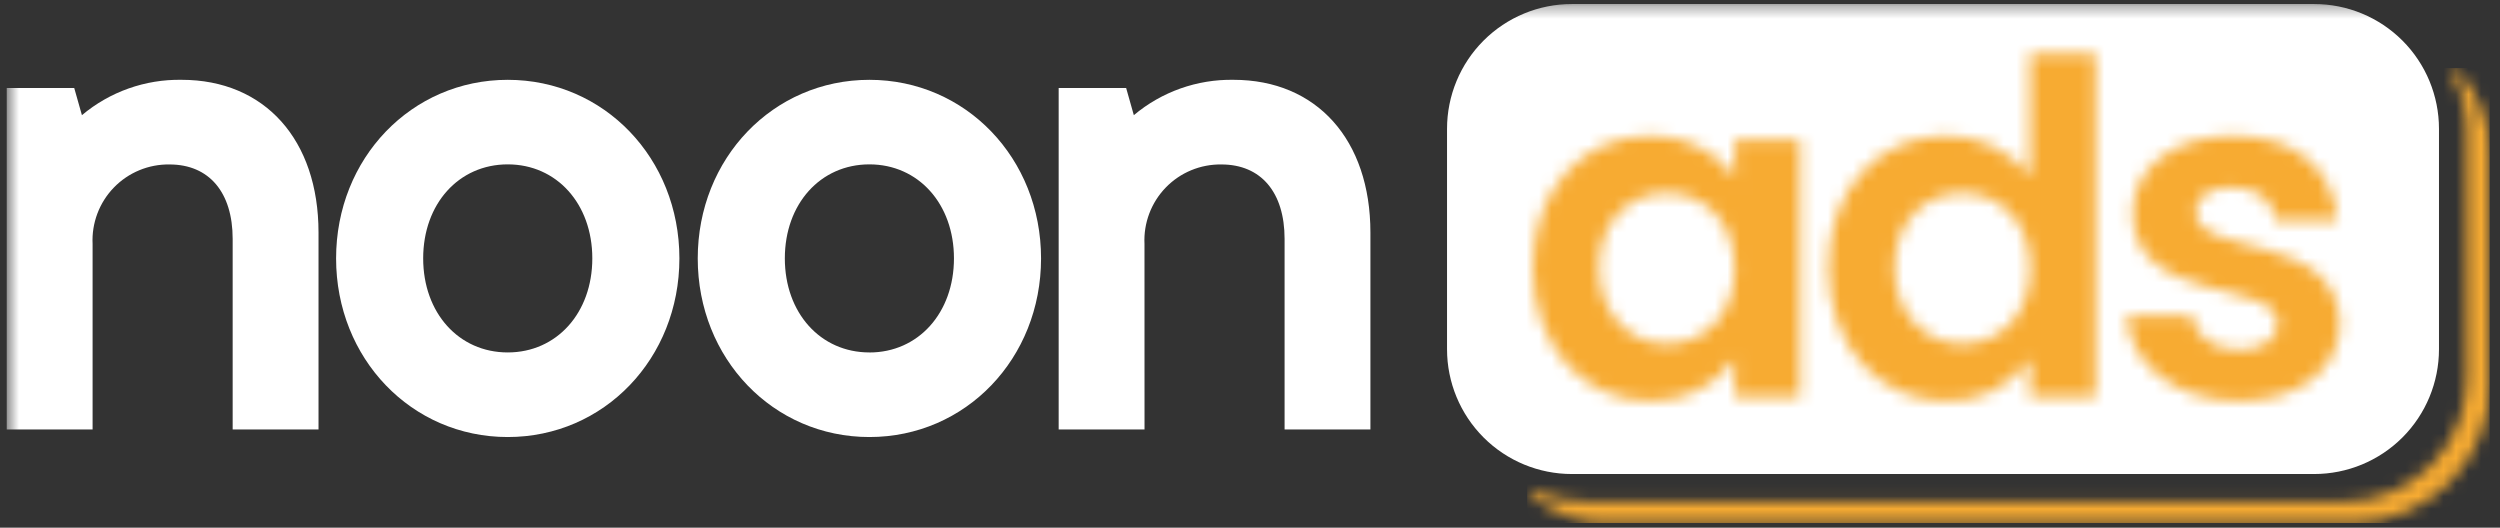
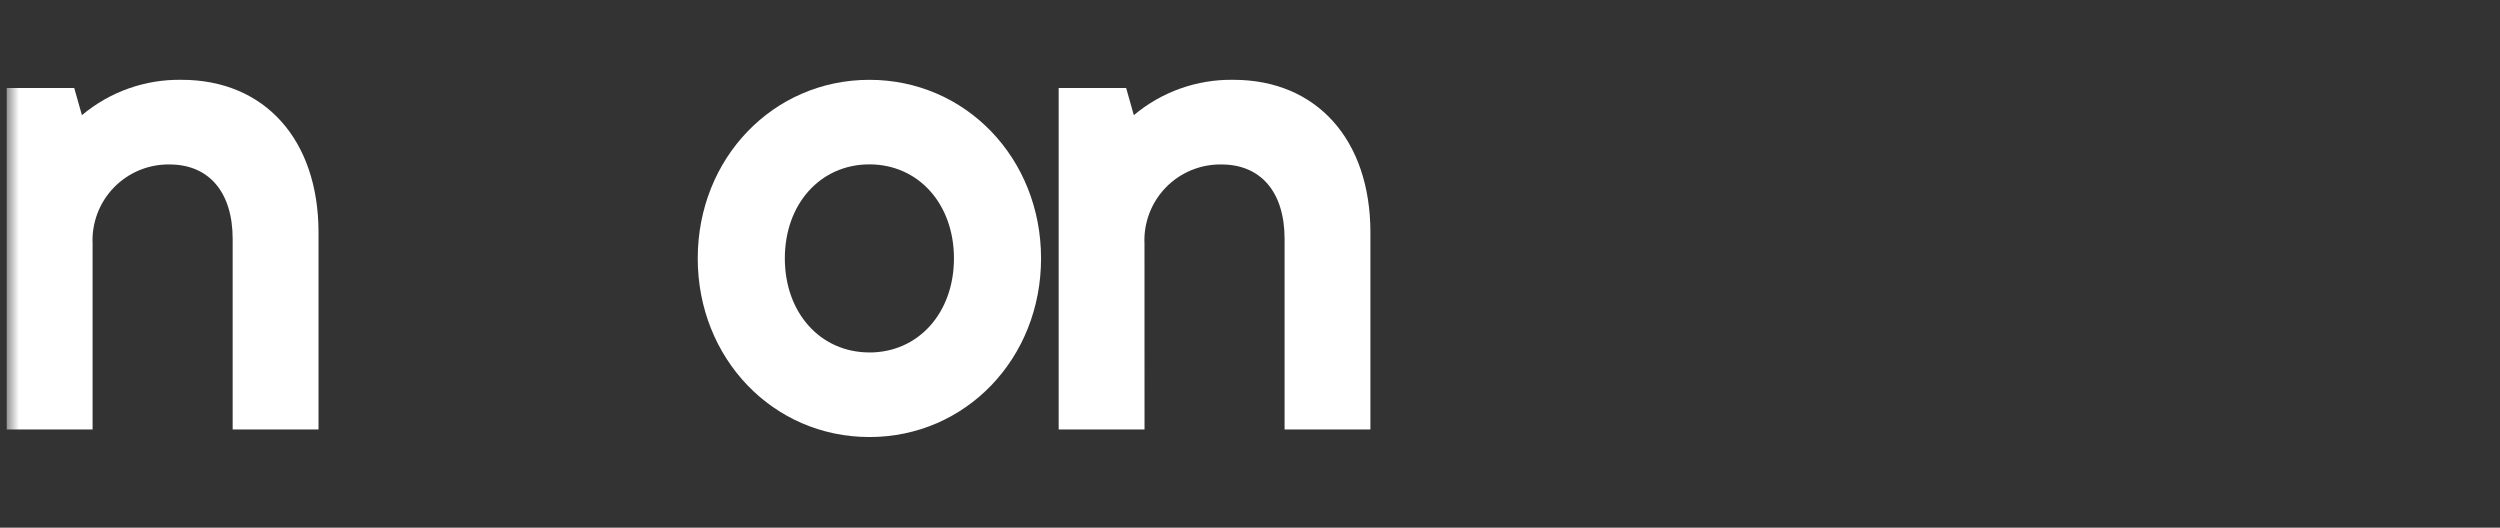
<svg xmlns="http://www.w3.org/2000/svg" width="199" height="42" viewBox="0 0 199 42" fill="none">
  <rect x="0" y="0" width="199" height="42" fill="#333333" stroke="none" />
  <mask id="mask0_71_3078" style="mask-type:luminance" maskUnits="userSpaceOnUse" x="0" y="0" width="199" height="42">
-     <path d="M198.177 0.321H0.536V41.632H198.177V0.321Z" fill="white" />
-   </mask>
+     </mask>
  <g mask="url(#mask0_71_3078)">
    <path d="M184.21 37.732H125.117C122.482 37.732 119.956 36.685 118.093 34.823C116.23 32.96 115.184 30.433 115.184 27.799V10.254C115.184 7.62 116.23 5.093 118.093 3.23C119.956 1.368 122.482 0.321 125.117 0.321H184.21C186.844 0.321 189.371 1.368 191.234 3.23C193.096 5.093 194.143 7.62 194.143 10.254V27.799C194.143 30.433 193.096 32.96 191.234 34.823C189.371 36.685 186.844 37.732 184.21 37.732Z" fill="white" />
  </g>
  <mask id="mask1_71_3078" style="mask-type:luminance" maskUnits="userSpaceOnUse" x="121" y="5" width="78" height="37">
-     <path d="M195.14 5.735C195.935 7.137 196.353 8.723 196.351 10.335V30.148C196.351 32.739 195.322 35.224 193.49 37.056C191.658 38.888 189.173 39.917 186.582 39.917H126.065C124.651 39.919 123.256 39.598 121.985 38.98C121.939 38.958 121.887 38.952 121.837 38.965C121.788 38.978 121.745 39.008 121.716 39.051C121.687 39.093 121.674 39.144 121.679 39.194C121.685 39.245 121.709 39.292 121.746 39.327C123.447 40.816 125.632 41.636 127.893 41.633H187.241C190.141 41.633 192.923 40.48 194.974 38.429C197.025 36.378 198.177 33.597 198.177 30.696V12.053C198.179 9.593 197.209 7.232 195.477 5.485C195.458 5.465 195.435 5.449 195.409 5.437C195.383 5.426 195.356 5.42 195.328 5.42C195.291 5.42 195.254 5.429 195.221 5.447C195.189 5.465 195.162 5.491 195.142 5.523C195.123 5.555 195.113 5.591 195.112 5.628C195.111 5.666 195.12 5.702 195.138 5.735" fill="white" />
+     <path d="M195.14 5.735C195.935 7.137 196.353 8.723 196.351 10.335V30.148C196.351 32.739 195.322 35.224 193.49 37.056C191.658 38.888 189.173 39.917 186.582 39.917H126.065C124.651 39.919 123.256 39.598 121.985 38.98C121.939 38.958 121.887 38.952 121.837 38.965C121.788 38.978 121.745 39.008 121.716 39.051C121.687 39.093 121.674 39.144 121.679 39.194C121.685 39.245 121.709 39.292 121.746 39.327C123.447 40.816 125.632 41.636 127.893 41.633H187.241C190.141 41.633 192.923 40.48 194.974 38.429C197.025 36.378 198.177 33.597 198.177 30.696V12.053C198.179 9.593 197.209 7.232 195.477 5.485C195.458 5.465 195.435 5.449 195.409 5.437C195.383 5.426 195.356 5.42 195.328 5.42C195.291 5.42 195.254 5.429 195.221 5.447C195.189 5.465 195.162 5.491 195.142 5.523C195.123 5.555 195.113 5.591 195.112 5.628" fill="white" />
  </mask>
  <g mask="url(#mask1_71_3078)">
-     <path d="M198.177 5.42H121.559V41.632H198.177V5.42Z" fill="url(#paint0_linear_71_3078)" />
-   </g>
+     </g>
  <mask id="mask2_71_3078" style="mask-type:luminance" maskUnits="userSpaceOnUse" x="122" y="4" width="65" height="28">
-     <path d="M127.276 21.294C127.276 17.422 129.895 15.357 132.661 15.357C135.5 15.357 138.082 17.495 138.082 21.368C138.082 25.241 135.501 27.379 132.661 27.379C129.896 27.379 127.276 25.166 127.276 21.294ZM122.003 21.294C122.003 27.673 126.133 31.914 131.296 31.914C132.612 31.958 133.919 31.678 135.102 31.1C136.285 30.521 137.308 29.662 138.082 28.596V31.583H143.282V11.154H138.082V14.067C137.303 13.021 136.282 12.18 135.107 11.615C133.932 11.049 132.637 10.777 131.334 10.821C126.134 10.821 122.004 14.914 122.004 21.294M169.766 16.942C169.766 24.429 181.309 22.105 181.309 25.756C181.309 26.936 180.202 27.856 178.174 27.856C176.109 27.856 174.674 26.676 174.486 25.127H169.286C169.507 28.927 173.086 31.913 178.211 31.913C183.189 31.913 186.25 29.259 186.25 25.755C186.103 18.27 174.781 20.593 174.781 16.867C174.781 15.687 175.781 14.913 177.694 14.913C179.722 14.913 180.976 15.982 181.124 17.568H186.066C185.766 13.511 182.783 10.819 177.841 10.819C172.789 10.819 169.765 13.548 169.765 16.94M150.809 21.294C150.809 17.422 153.428 15.357 156.194 15.357C159.033 15.357 161.615 17.495 161.615 21.368C161.615 25.241 159.034 27.379 156.194 27.379C153.428 27.379 150.809 25.166 150.809 21.294ZM161.577 4.294V13.994C160.781 12.99 159.765 12.183 158.608 11.633C157.451 11.083 156.184 10.806 154.903 10.822C149.667 10.822 145.536 14.915 145.536 21.295C145.536 27.675 149.666 31.915 154.866 31.915C156.178 31.973 157.482 31.695 158.657 31.107C159.831 30.52 160.836 29.643 161.577 28.559V31.583H166.809V4.294H161.577Z" fill="white" />
-   </mask>
+     </mask>
  <g mask="url(#mask2_71_3078)">
    <path d="M184.661 -5.685L117.714 4.977L123.593 41.894L190.541 31.232L184.661 -5.685Z" fill="url(#paint1_linear_71_3078)" />
  </g>
  <mask id="mask3_71_3078" style="mask-type:luminance" maskUnits="userSpaceOnUse" x="0" y="0" width="199" height="42">
    <path d="M198.177 0.321H0.536V41.632H198.177V0.321Z" fill="white" />
  </mask>
  <g mask="url(#mask3_71_3078)">
    <path d="M91.101 19.42C91.061 18.595 91.191 17.771 91.482 16.999C91.773 16.226 92.22 15.522 92.794 14.928C93.368 14.335 94.058 13.866 94.821 13.55C95.584 13.234 96.403 13.078 97.229 13.091C100.375 13.091 102.253 15.306 102.253 19.017V34.185H109.085V18.51C109.085 11.126 104.806 6.353 98.185 6.353C95.288 6.305 92.471 7.304 90.253 9.167L89.642 7.007H84.27V34.185H91.104L91.101 19.42Z" fill="white" />
-     <path d="M40.416 6.354C32.755 6.354 26.753 12.598 26.753 20.57C26.753 28.542 32.753 34.788 40.416 34.788C48.079 34.788 54.08 28.542 54.08 20.57C54.08 12.598 48.08 6.354 40.416 6.354ZM40.416 28.054C36.516 28.054 33.685 24.905 33.685 20.567C33.685 16.229 36.515 13.084 40.416 13.084C44.317 13.084 47.148 16.232 47.148 20.567C47.148 24.902 44.318 28.054 40.416 28.054Z" fill="white" />
    <path d="M7.37 19.42C7.33 18.596 7.46 17.771 7.751 16.999C8.042 16.227 8.489 15.522 9.063 14.929C9.637 14.336 10.327 13.867 11.089 13.551C11.852 13.234 12.671 13.078 13.497 13.091C16.642 13.091 18.52 15.306 18.52 19.017V34.185H25.354V18.51C25.354 11.126 21.075 6.353 14.454 6.353C11.557 6.305 8.74 7.304 6.521 9.167L5.909 7.007H0.536V34.185H7.37V19.42Z" fill="white" />
    <path d="M69.204 6.354C61.541 6.354 55.54 12.598 55.54 20.57C55.54 28.542 61.54 34.788 69.204 34.788C76.868 34.788 82.868 28.542 82.868 20.57C82.868 12.598 76.868 6.354 69.204 6.354ZM69.204 28.054C65.304 28.054 62.473 24.905 62.473 20.567C62.473 16.229 65.304 13.084 69.204 13.084C73.104 13.084 75.935 16.232 75.935 20.567C75.935 24.902 73.104 28.057 69.204 28.057" fill="white" />
  </g>
  <defs>
    <linearGradient id="paint0_linear_71_3078" x1="0.502" y1="41.632" x2="0.809" y2="41.632" gradientUnits="userSpaceOnUse">
      <stop stop-color="#F5C036" />
      <stop offset="0.036" stop-color="#F4C236" />
      <stop offset="0.499" stop-color="#F2DA3C" />
      <stop offset="1" stop-color="#F7AB32" />
    </linearGradient>
    <linearGradient id="paint1_linear_71_3078" x1="6.129" y1="65.522" x2="6.396" y2="65.48" gradientUnits="userSpaceOnUse">
      <stop stop-color="#F5C036" />
      <stop offset="0.036" stop-color="#F4C236" />
      <stop offset="0.499" stop-color="#F2DA3C" />
      <stop offset="1" stop-color="#F7AB32" />
    </linearGradient>
  </defs>
</svg>